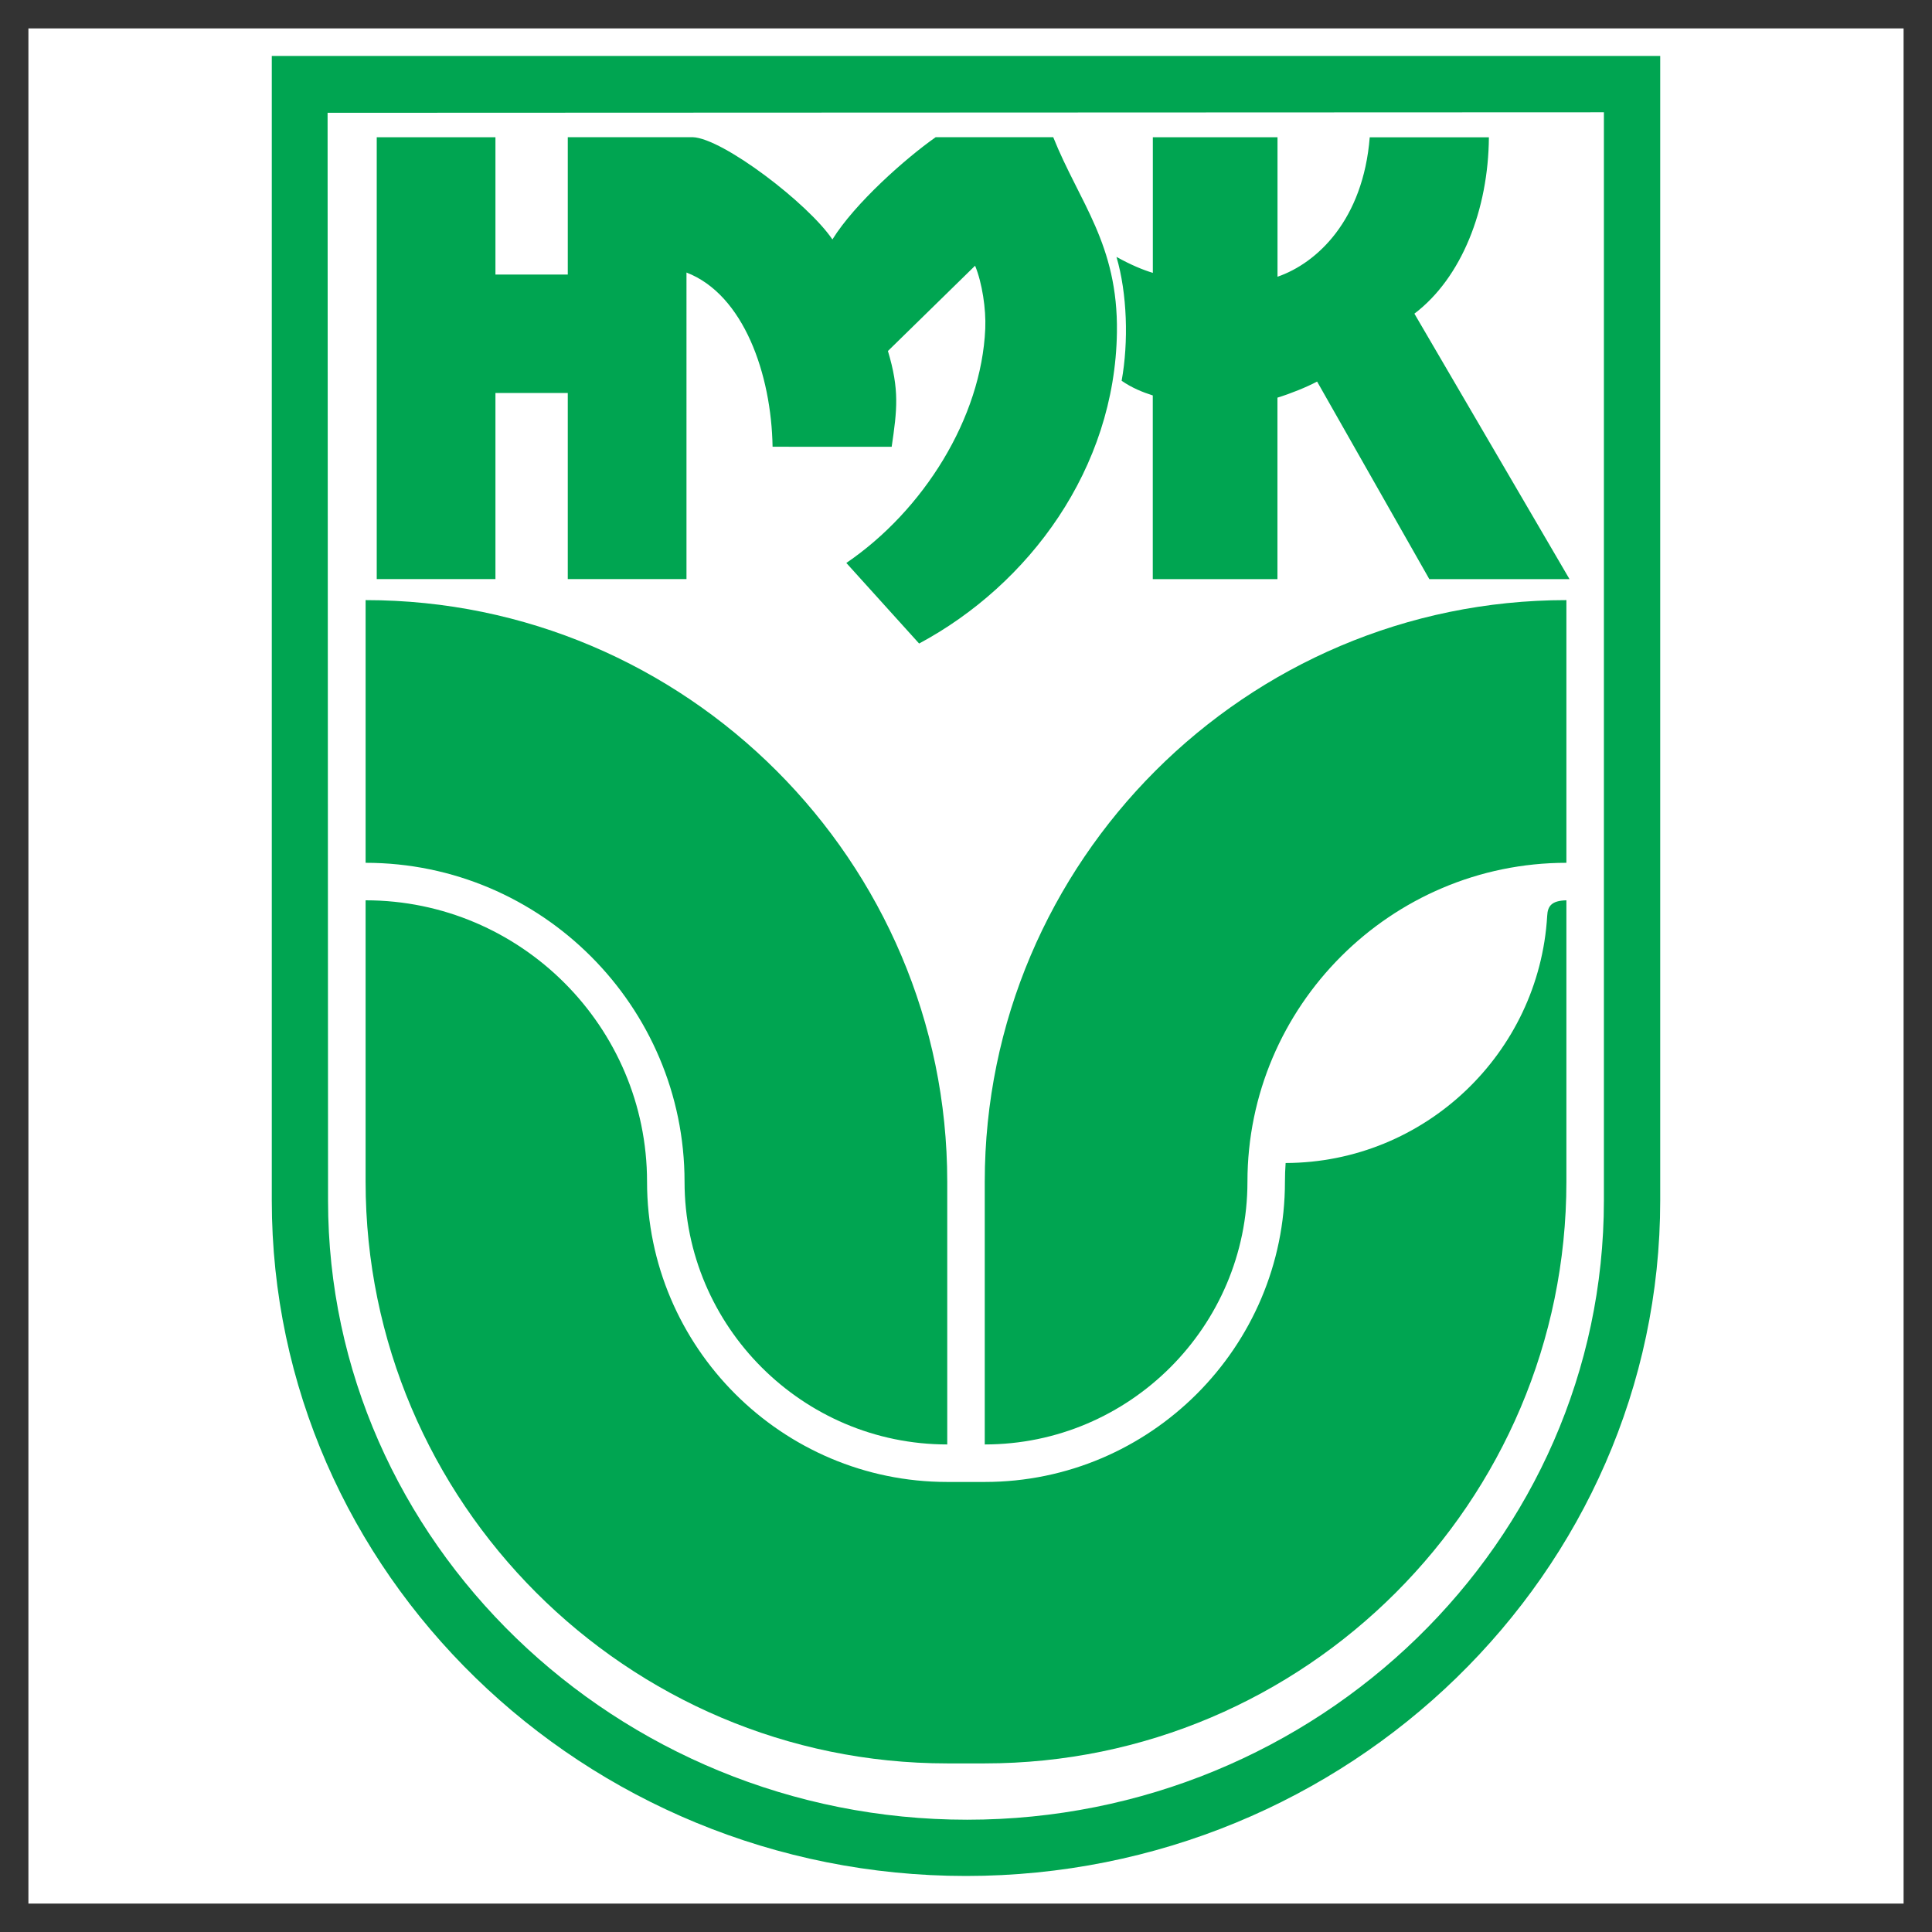
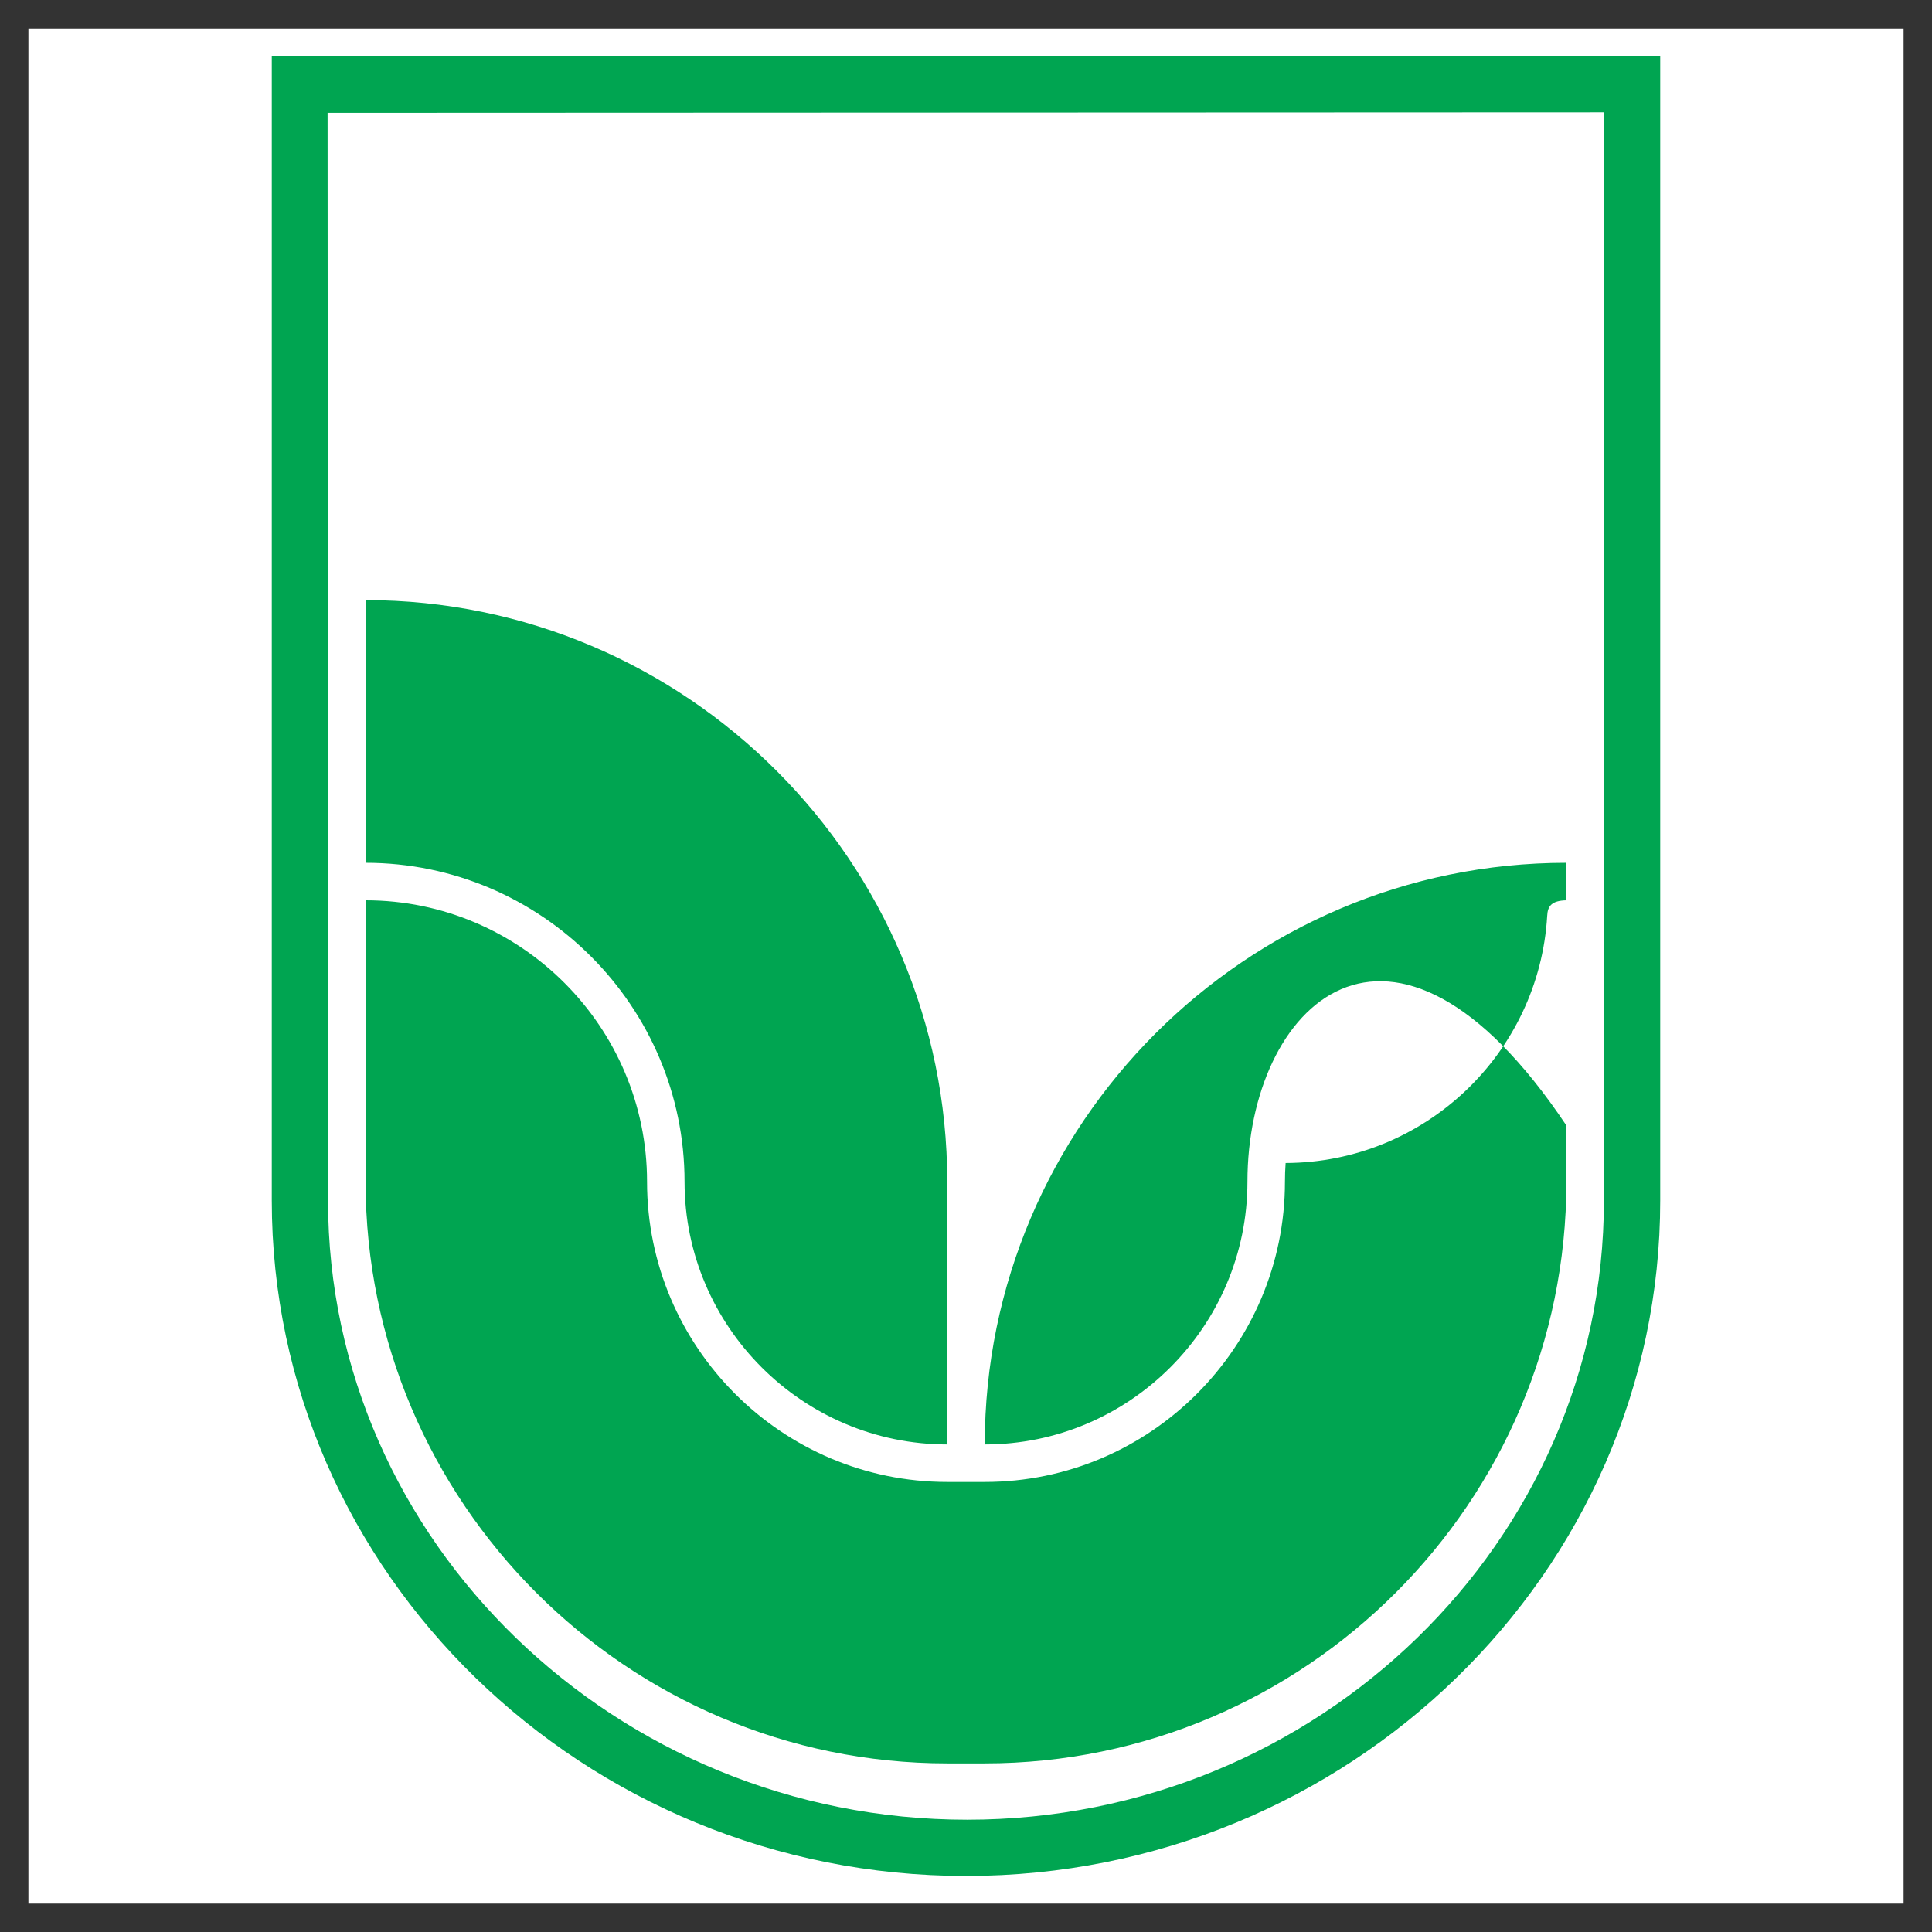
<svg xmlns="http://www.w3.org/2000/svg" version="1.1" id="Layer_1" x="0px" y="0px" viewBox="0 0 340 340" enable-background="new 0 0 340 340" xml:space="preserve">
  <rect x="0" y="0" width="340" height="340" fill="#333333" stroke="none" />
  <g>
    <polygon fill-rule="evenodd" clip-rule="evenodd" fill="#FFFFFF" points="5,5 335,5 335,335 5,335 5,5  " />
-     <path fill-rule="evenodd" clip-rule="evenodd" fill="#00A551" d="M226.25,204.67c24.49-0.06,44.61-19.33,46.03-43.49   c0.08-1.77,0.82-2.68,3.38-2.74l0,49.53c0,56.38-45.98,102.36-102.36,102.36c-2.2,0-4.4,0-6.6,0   c-56.38,0-102.36-45.98-102.36-102.36v-49.53c27.28,0,49.53,22.25,49.53,49.53c0,29.1,23.73,52.83,52.83,52.83l6.6,0   c29.1,0,52.83-23.73,52.83-52.83C226.13,206.86,226.17,205.76,226.25,204.67L226.25,204.67z M219.53,207.97   c0,25.46-20.77,46.23-46.23,46.23v-46.23c0-56.38,45.98-102.36,102.36-102.36v46.23C244.75,151.84,219.53,177.06,219.53,207.97   L219.53,207.97z M120.47,207.97c0,25.46,20.77,46.23,46.23,46.23v-46.23c0-56.38-45.98-102.36-102.36-102.36v46.23   C95.25,151.84,120.47,177.06,120.47,207.97L120.47,207.97z" />
+     <path fill-rule="evenodd" clip-rule="evenodd" fill="#00A551" d="M226.25,204.67c24.49-0.06,44.61-19.33,46.03-43.49   c0.08-1.77,0.82-2.68,3.38-2.74l0,49.53c0,56.38-45.98,102.36-102.36,102.36c-2.2,0-4.4,0-6.6,0   c-56.38,0-102.36-45.98-102.36-102.36v-49.53c27.28,0,49.53,22.25,49.53,49.53c0,29.1,23.73,52.83,52.83,52.83l6.6,0   c29.1,0,52.83-23.73,52.83-52.83C226.13,206.86,226.17,205.76,226.25,204.67L226.25,204.67z M219.53,207.97   c0,25.46-20.77,46.23-46.23,46.23c0-56.38,45.98-102.36,102.36-102.36v46.23C244.75,151.84,219.53,177.06,219.53,207.97   L219.53,207.97z M120.47,207.97c0,25.46,20.77,46.23,46.23,46.23v-46.23c0-56.38-45.98-102.36-102.36-102.36v46.23   C95.25,151.84,120.47,177.06,120.47,207.97L120.47,207.97z" />
    <path fill-rule="evenodd" clip-rule="evenodd" fill="#00A551" d="M57.65,19.85l0.08,191.42c0,60.02,50.75,108.97,112.47,108.97   c61.72,0,112.06-48.95,112.06-108.97V19.76L57.65,19.85L57.65,19.85z M47.83,9.85v201.42c0,65.47,54.88,118.87,122.17,118.87   c67.29,0,122.17-53.4,122.17-118.87V9.85H47.83L47.83,9.85z" />
-     <path fill-rule="evenodd" clip-rule="evenodd" fill="#00A551" d="M120.81,47.96c10.07,3.88,14.94,17.91,15.15,30.66l20.96,0.01   c0.96-6.54,1.39-10.03-0.66-16.86l15.34-15.01c1.24,3.01,1.94,7.6,1.79,11.08c-0.68,15.74-10.9,32.01-24.45,41.23l12.81,14.18   c19.37-10.38,34.47-30.8,34.81-54.77c0.22-15.48-6.63-22.89-11.21-34.34h-20.68c-5.26,3.69-14.24,11.63-18.18,18   c-4.26-6.33-19.32-17.82-24.59-18H99.92v24.18H87.19V24.15H66.3v77.76h20.89V69.16h12.73v32.75h20.89V47.96L120.81,47.96z    M197.39,67.01c1.24-6.83,0.98-15.38-0.91-21.8c2.61,1.45,4.73,2.31,6.4,2.81V24.15h21.94V48.7c6.99-2.41,15.07-10.01,16.23-24.54   h20.97c-0.09,12.68-4.77,24.71-13.11,31.04l27.3,46.72h-24.67l-19.75-34.77c-1.92,1.01-4.62,2.1-6.98,2.83v31.94h-21.94V69.59   C201.07,69.02,199.18,68.25,197.39,67.01L197.39,67.01z" />
  </g>
</svg>